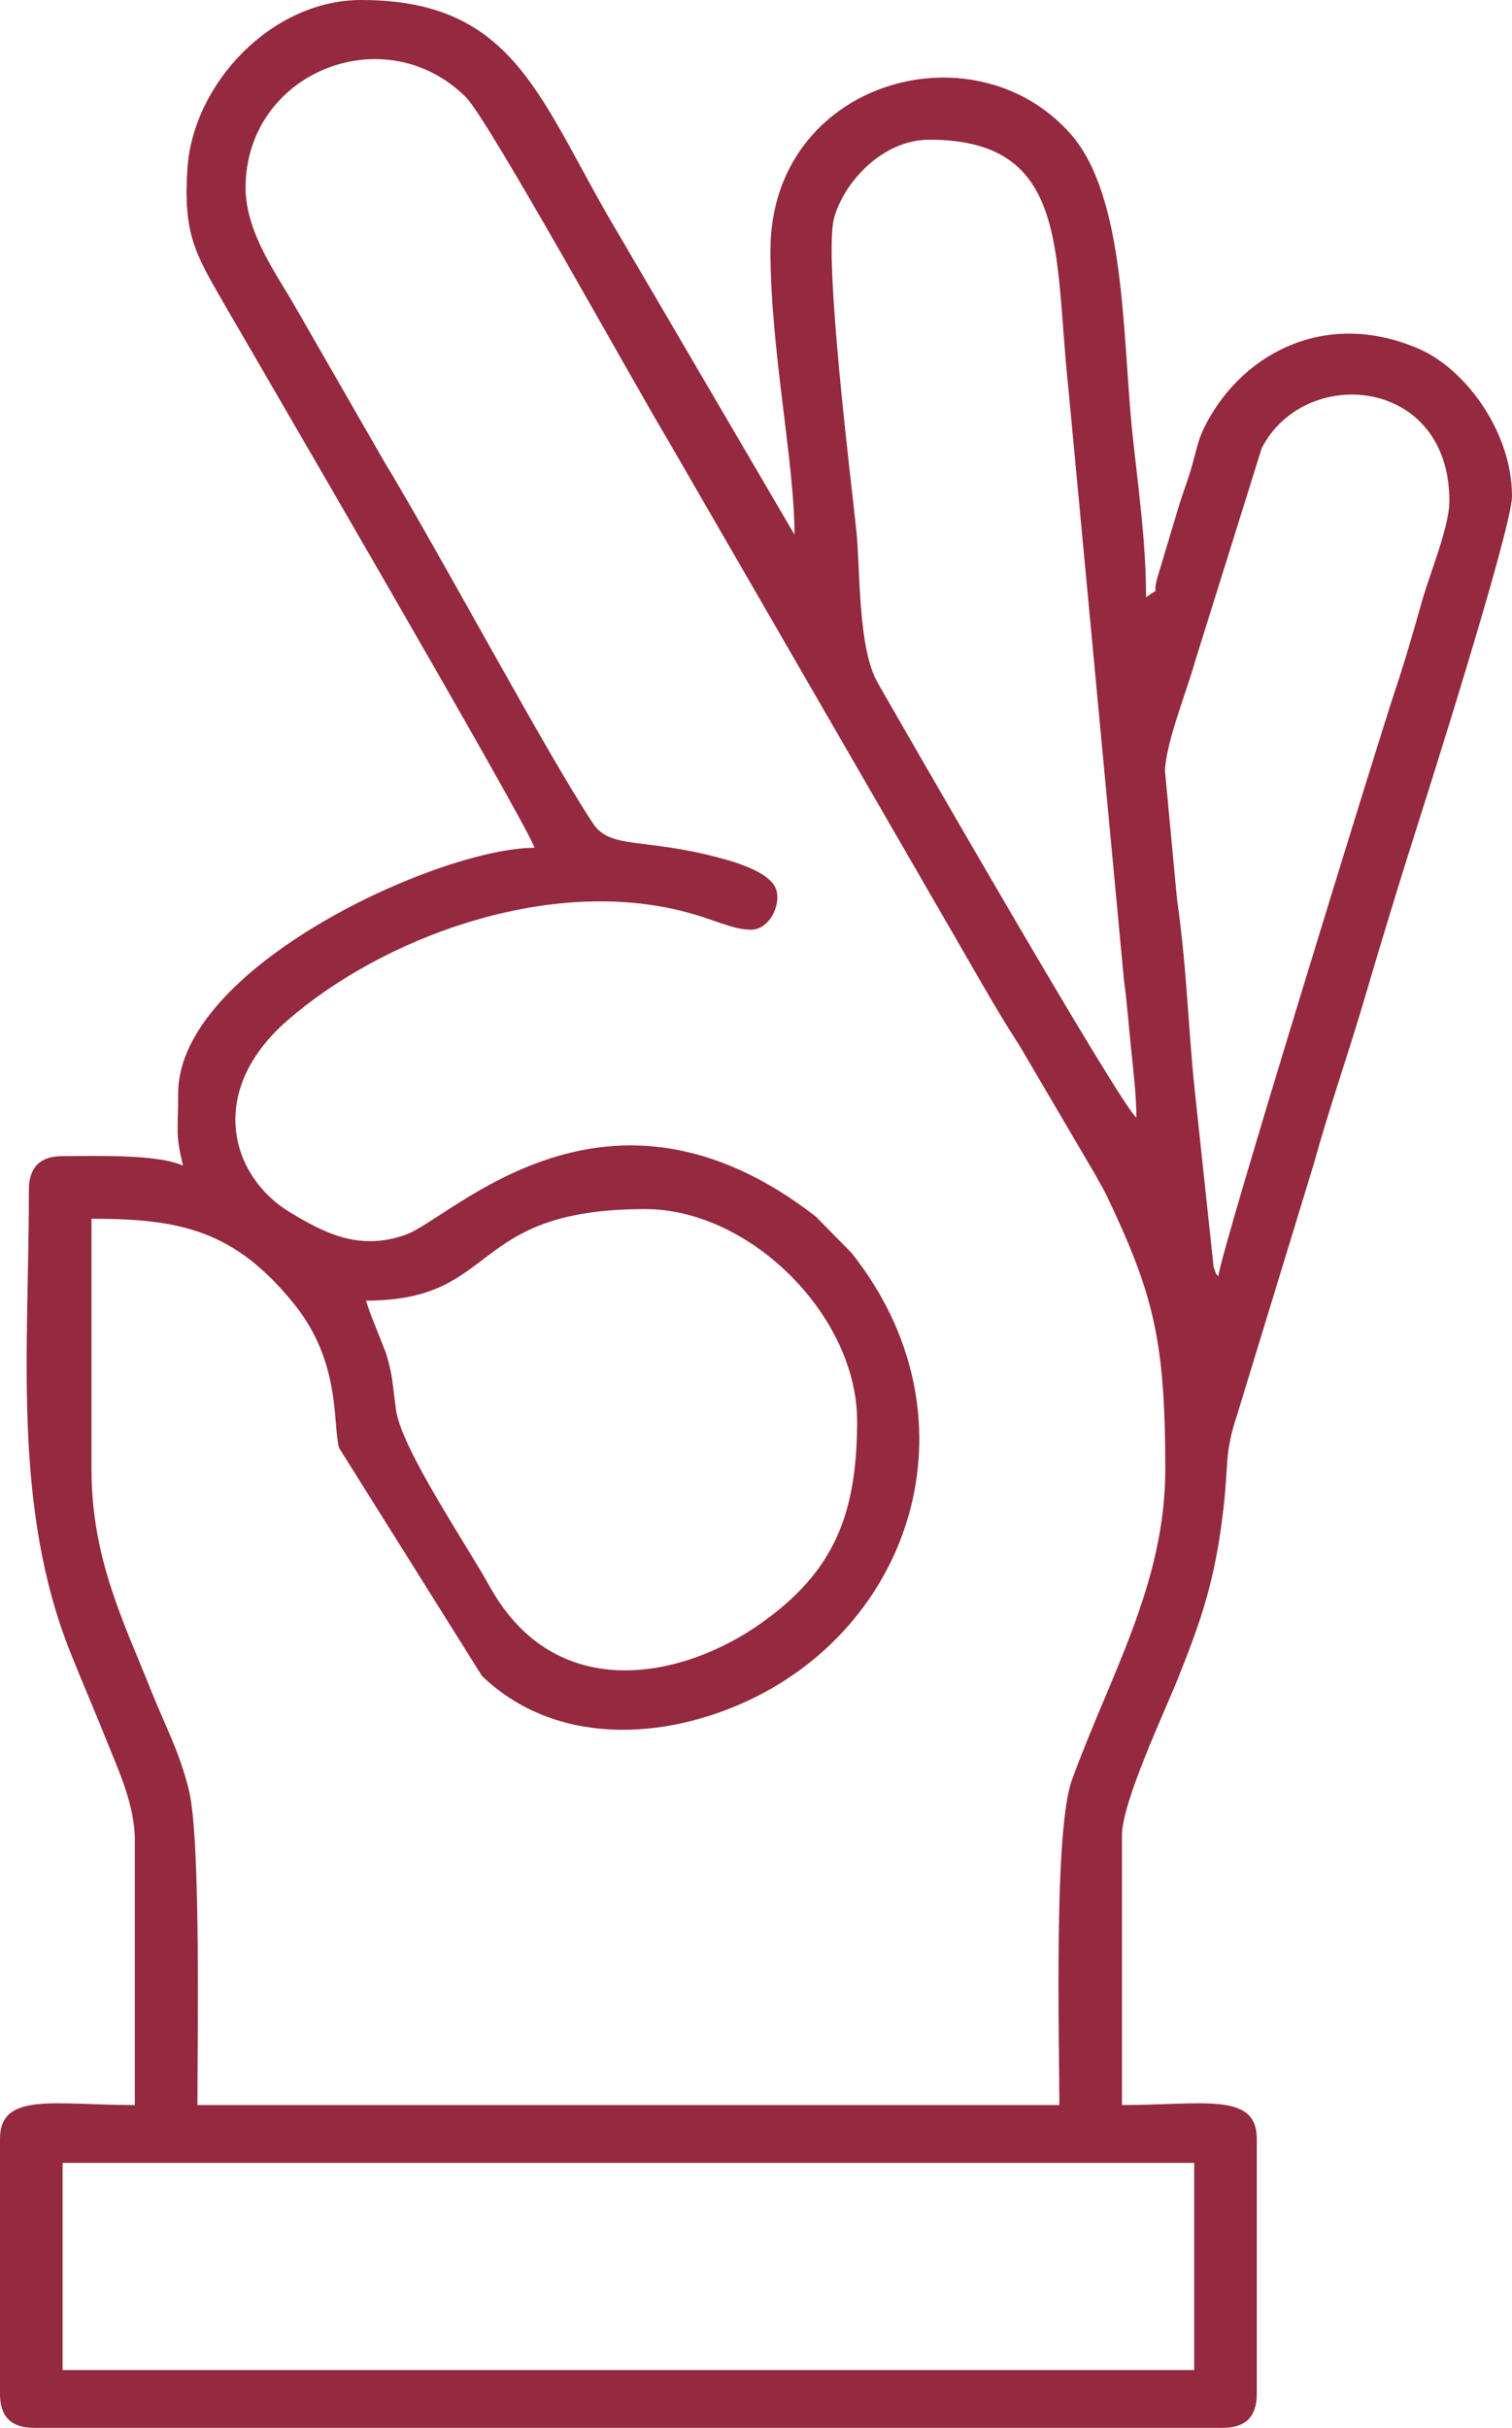
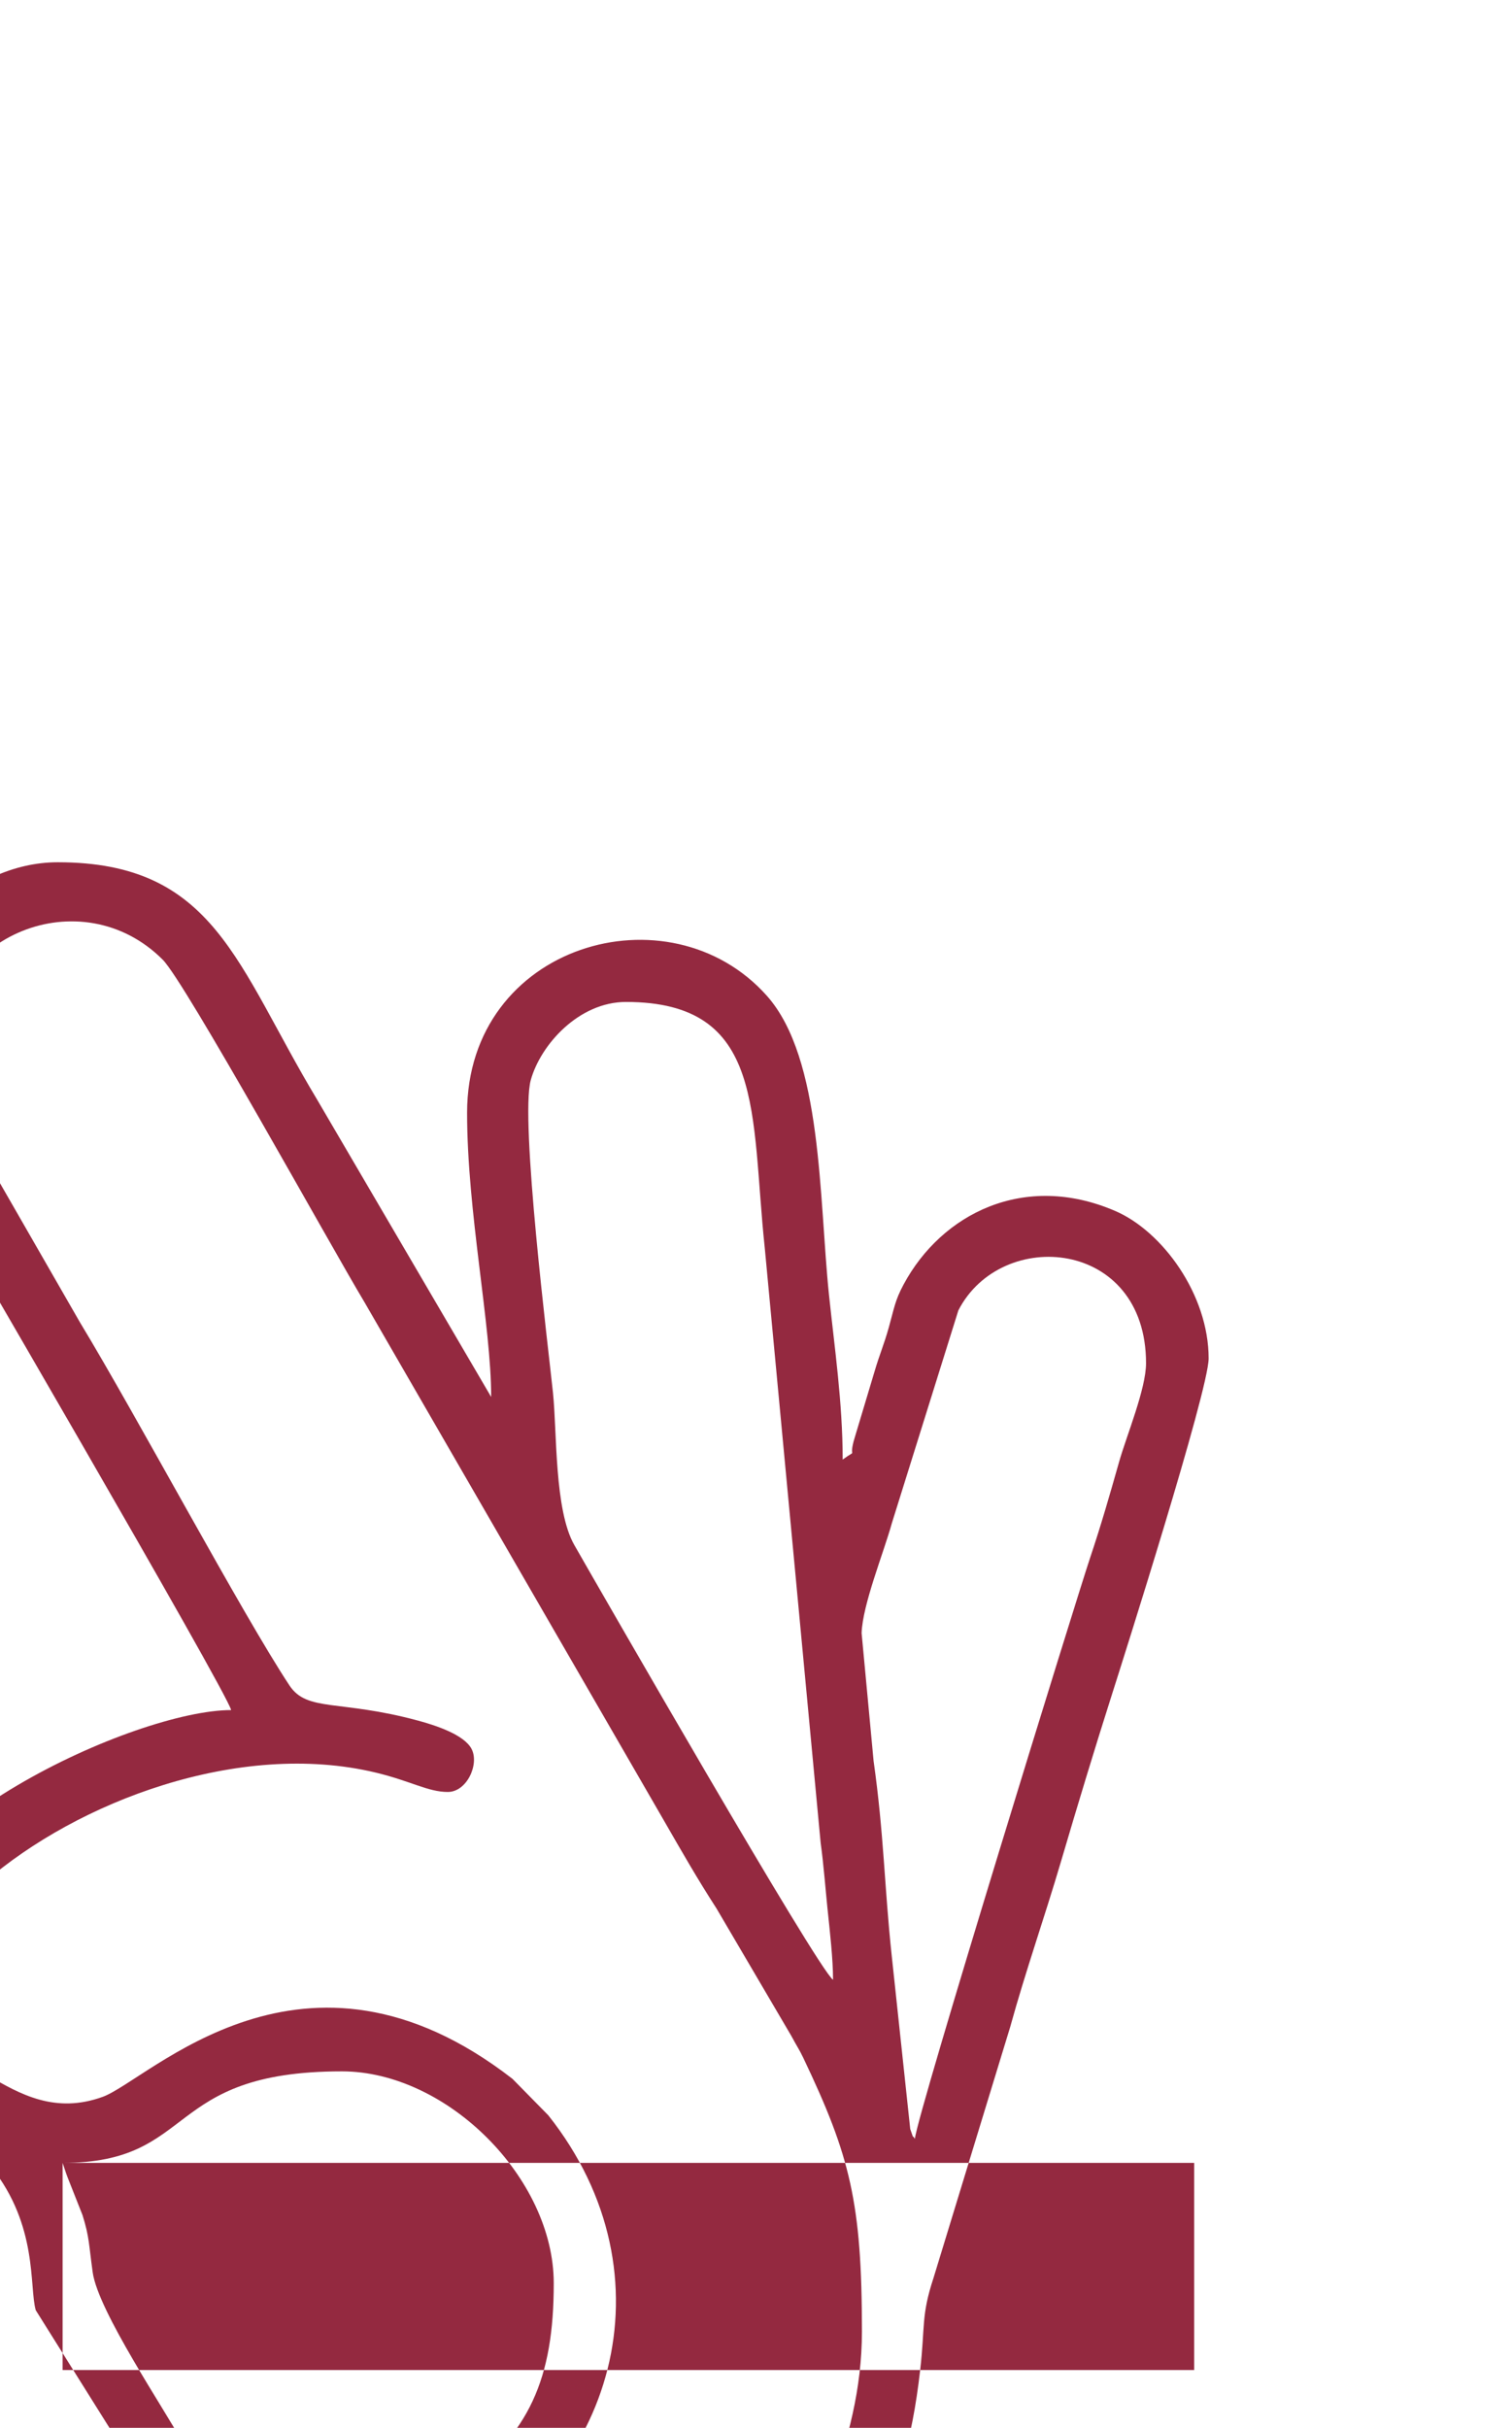
<svg xmlns="http://www.w3.org/2000/svg" xml:space="preserve" width="62.302mm" height="100mm" version="1.1" style="shape-rendering:geometricPrecision; text-rendering:geometricPrecision; image-rendering:optimizeQuality; fill-rule:evenodd; clip-rule:evenodd" viewBox="0 0 5959.86 9566.12">
  <defs>
    <style type="text/css">
   
    .fil0 {fill:#942940}
   
  </style>
  </defs>
  <g id="Warstwa_x0020_1">
-     <path class="fil0" d="M246.75 8522.2l4460.4 0 0 816.16 -4460.4 0 0 -816.16zm1195.77 -3397.49c532.89,0 393.85,-360.63 1100.86,-360.63 413.93,0 835.14,420.65 835.14,835.14 0,374.58 -95.8,596.49 -379.42,797.36 -306.07,216.77 -808.34,324.8 -1069.09,-146.04 -89.09,-160.87 -347.39,-541.74 -368.78,-694.12 -15.58,-110.98 -12.71,-137.71 -40.1,-225.63l-59.16 -149.63c-5.16,-12.57 -18.57,-54.48 -19.45,-56.46zm3359.53 -94.91c-15.91,-25.07 1.17,16.48 -18.42,-38.51l-73.27 -685.96c-28.82,-270.7 -30.27,-475.46 -71.12,-764.02l-47.27 -504.25c4.05,-113.21 87.21,-316.97 119.19,-432.74l262.23 -838.64c169.29,-329.62 739.73,-282.41 739.73,208.28 0,101.01 -77.21,286.56 -105.88,387.61 -38.18,134.55 -70.52,247.62 -114.55,378.93 -50.75,151.33 -682.69,2193.8 -690.64,2289.3zm-1138.83 -4479.37c552.08,0 490.69,440.44 547.22,971.21l220.11 2342.24c11.14,78.67 20.15,193.97 26.82,257.87 9.75,93.3 22.01,199.66 22.01,281.69 -62.49,-45.78 -923.91,-1545.27 -1019.87,-1713.3 -78.83,-138.04 -67.98,-444.64 -84.01,-599.3 -17.8,-171.63 -130.66,-1077.25 -87.65,-1232.46 38.7,-139.67 189.65,-307.96 375.37,-307.96zm-2695.22 189.8c0,-456.89 550.45,-675.22 869.01,-356.54 89.14,89.17 658.65,1122.11 795.28,1349.51l1181.79 2044.87c69.67,121 130,226.72 206.06,344.37l294.95 502.23c22.09,41.38 31.16,52.9 46.9,85.96 184.65,387.47 231.27,570.09 231.27,1078.39 0,452.95 -220.59,816.78 -368.44,1225.91 -71.98,199.2 -49.13,1026.76 -49.13,1279.5l-3397.5 0c0,-239.51 13.91,-1042.75 -33.07,-1238.62 -36.24,-151.08 -97.39,-263.27 -151.36,-399.08 -103.71,-260.99 -233.15,-513.67 -233.15,-867.7l0 -986.99c346.57,0 564.13,43.52 800.46,338.36 185.3,231.17 149.46,473.55 175.54,564.7l563.12 898.36c288.46,277.17 718.32,254.83 1057.77,93.19 653.25,-311.07 901.47,-1126.57 399.59,-1759.31l-141.11 -143.6c-823.65,-639.45 -1432.09,4.79 -1616.02,70.98 -185.42,66.72 -323.32,-8.22 -455.65,-87.17 -230.94,-137.76 -337.14,-473.73 -9.93,-758.14 366.36,-318.45 1003.97,-561.49 1542.31,-432.57 137.99,33.04 205.96,76.38 284.25,76.38 74.89,0 124.41,-108.41 94.09,-168.64 -29.11,-57.82 -145.56,-94.74 -211.49,-112.55 -309.59,-83.67 -437.06,-32.98 -506.81,-138.53 -186.73,-282.56 -598.9,-1056.06 -826.59,-1432.08l-353.32 -614.68c-66.03,-114.7 -188.83,-282.85 -188.83,-456.5zm1138.83 2600.32c-374.79,0 -1404.55,468.62 -1404.55,968 0,158.61 -11.85,152.33 18.98,284.71 -97.54,-46.8 -350.92,-37.96 -474.51,-37.96 -88.61,0 -132.86,44.25 -132.86,132.86 0,633.17 -66.53,1249.11 165.37,1827.57 50.53,126.03 94.01,224.89 143.78,349.71 43.25,108.42 108.42,246.19 108.42,385.07l0 1043.92c-317.33,0 -531.45,-53.08 -531.45,132.86l0 1005.96c0,88.61 44.26,132.86 132.86,132.86l4688.17 0c88.6,0 132.86,-44.25 132.86,-132.86l0 -1005.96c0,-185.95 -214.13,-132.86 -531.45,-132.86l0 -1062.9c0,-130.9 168.3,-486.7 219.65,-615.48 92.17,-231.17 147.41,-384.85 180.59,-673.54 20.16,-175.37 3.29,-214.62 52.8,-364.77l302.17 -988.5c61.86,-223.96 134.89,-430.15 200.66,-653.45 66.58,-226.08 131.92,-441.62 199.7,-654.43 43.63,-136.99 381.85,-1200.7 381.85,-1326.38 0,-251.16 -181.69,-500.58 -368.08,-580.94 -358.38,-154.53 -684.24,10.3 -834.3,289.61 -34.27,63.77 -36.92,92.89 -58.37,169.4 -19.23,68.55 -35.88,104.6 -55.73,172.03l-78.85 262.79c-27.87,90.85 17.75,38.14 -47.17,85.7 0,-224.74 -32.75,-445.76 -53.91,-648.36 -39.75,-380.4 -25.2,-931.94 -244.71,-1178.82 -384.55,-432.51 -1181.85,-203.41 -1181.85,460.59 0,391.15 94.91,835.76 94.91,1119.85l-686.95 -1173.14c-317.08,-527.45 -402.11,-933.68 -1021.29,-933.68 -351.75,0 -662.33,327.97 -684.85,664.28 -16.76,250.27 29.05,332.6 133.43,513.48 95.21,165.02 1217.58,2089.29 1234.71,2162.79z" />
+     <path class="fil0" d="M246.75 8522.2l4460.4 0 0 816.16 -4460.4 0 0 -816.16zc532.89,0 393.85,-360.63 1100.86,-360.63 413.93,0 835.14,420.65 835.14,835.14 0,374.58 -95.8,596.49 -379.42,797.36 -306.07,216.77 -808.34,324.8 -1069.09,-146.04 -89.09,-160.87 -347.39,-541.74 -368.78,-694.12 -15.58,-110.98 -12.71,-137.71 -40.1,-225.63l-59.16 -149.63c-5.16,-12.57 -18.57,-54.48 -19.45,-56.46zm3359.53 -94.91c-15.91,-25.07 1.17,16.48 -18.42,-38.51l-73.27 -685.96c-28.82,-270.7 -30.27,-475.46 -71.12,-764.02l-47.27 -504.25c4.05,-113.21 87.21,-316.97 119.19,-432.74l262.23 -838.64c169.29,-329.62 739.73,-282.41 739.73,208.28 0,101.01 -77.21,286.56 -105.88,387.61 -38.18,134.55 -70.52,247.62 -114.55,378.93 -50.75,151.33 -682.69,2193.8 -690.64,2289.3zm-1138.83 -4479.37c552.08,0 490.69,440.44 547.22,971.21l220.11 2342.24c11.14,78.67 20.15,193.97 26.82,257.87 9.75,93.3 22.01,199.66 22.01,281.69 -62.49,-45.78 -923.91,-1545.27 -1019.87,-1713.3 -78.83,-138.04 -67.98,-444.64 -84.01,-599.3 -17.8,-171.63 -130.66,-1077.25 -87.65,-1232.46 38.7,-139.67 189.65,-307.96 375.37,-307.96zm-2695.22 189.8c0,-456.89 550.45,-675.22 869.01,-356.54 89.14,89.17 658.65,1122.11 795.28,1349.51l1181.79 2044.87c69.67,121 130,226.72 206.06,344.37l294.95 502.23c22.09,41.38 31.16,52.9 46.9,85.96 184.65,387.47 231.27,570.09 231.27,1078.39 0,452.95 -220.59,816.78 -368.44,1225.91 -71.98,199.2 -49.13,1026.76 -49.13,1279.5l-3397.5 0c0,-239.51 13.91,-1042.75 -33.07,-1238.62 -36.24,-151.08 -97.39,-263.27 -151.36,-399.08 -103.71,-260.99 -233.15,-513.67 -233.15,-867.7l0 -986.99c346.57,0 564.13,43.52 800.46,338.36 185.3,231.17 149.46,473.55 175.54,564.7l563.12 898.36c288.46,277.17 718.32,254.83 1057.77,93.19 653.25,-311.07 901.47,-1126.57 399.59,-1759.31l-141.11 -143.6c-823.65,-639.45 -1432.09,4.79 -1616.02,70.98 -185.42,66.72 -323.32,-8.22 -455.65,-87.17 -230.94,-137.76 -337.14,-473.73 -9.93,-758.14 366.36,-318.45 1003.97,-561.49 1542.31,-432.57 137.99,33.04 205.96,76.38 284.25,76.38 74.89,0 124.41,-108.41 94.09,-168.64 -29.11,-57.82 -145.56,-94.74 -211.49,-112.55 -309.59,-83.67 -437.06,-32.98 -506.81,-138.53 -186.73,-282.56 -598.9,-1056.06 -826.59,-1432.08l-353.32 -614.68c-66.03,-114.7 -188.83,-282.85 -188.83,-456.5zm1138.83 2600.32c-374.79,0 -1404.55,468.62 -1404.55,968 0,158.61 -11.85,152.33 18.98,284.71 -97.54,-46.8 -350.92,-37.96 -474.51,-37.96 -88.61,0 -132.86,44.25 -132.86,132.86 0,633.17 -66.53,1249.11 165.37,1827.57 50.53,126.03 94.01,224.89 143.78,349.71 43.25,108.42 108.42,246.19 108.42,385.07l0 1043.92c-317.33,0 -531.45,-53.08 -531.45,132.86l0 1005.96c0,88.61 44.26,132.86 132.86,132.86l4688.17 0c88.6,0 132.86,-44.25 132.86,-132.86l0 -1005.96c0,-185.95 -214.13,-132.86 -531.45,-132.86l0 -1062.9c0,-130.9 168.3,-486.7 219.65,-615.48 92.17,-231.17 147.41,-384.85 180.59,-673.54 20.16,-175.37 3.29,-214.62 52.8,-364.77l302.17 -988.5c61.86,-223.96 134.89,-430.15 200.66,-653.45 66.58,-226.08 131.92,-441.62 199.7,-654.43 43.63,-136.99 381.85,-1200.7 381.85,-1326.38 0,-251.16 -181.69,-500.58 -368.08,-580.94 -358.38,-154.53 -684.24,10.3 -834.3,289.61 -34.27,63.77 -36.92,92.89 -58.37,169.4 -19.23,68.55 -35.88,104.6 -55.73,172.03l-78.85 262.79c-27.87,90.85 17.75,38.14 -47.17,85.7 0,-224.74 -32.75,-445.76 -53.91,-648.36 -39.75,-380.4 -25.2,-931.94 -244.71,-1178.82 -384.55,-432.51 -1181.85,-203.41 -1181.85,460.59 0,391.15 94.91,835.76 94.91,1119.85l-686.95 -1173.14c-317.08,-527.45 -402.11,-933.68 -1021.29,-933.68 -351.75,0 -662.33,327.97 -684.85,664.28 -16.76,250.27 29.05,332.6 133.43,513.48 95.21,165.02 1217.58,2089.29 1234.71,2162.79z" />
  </g>
</svg>